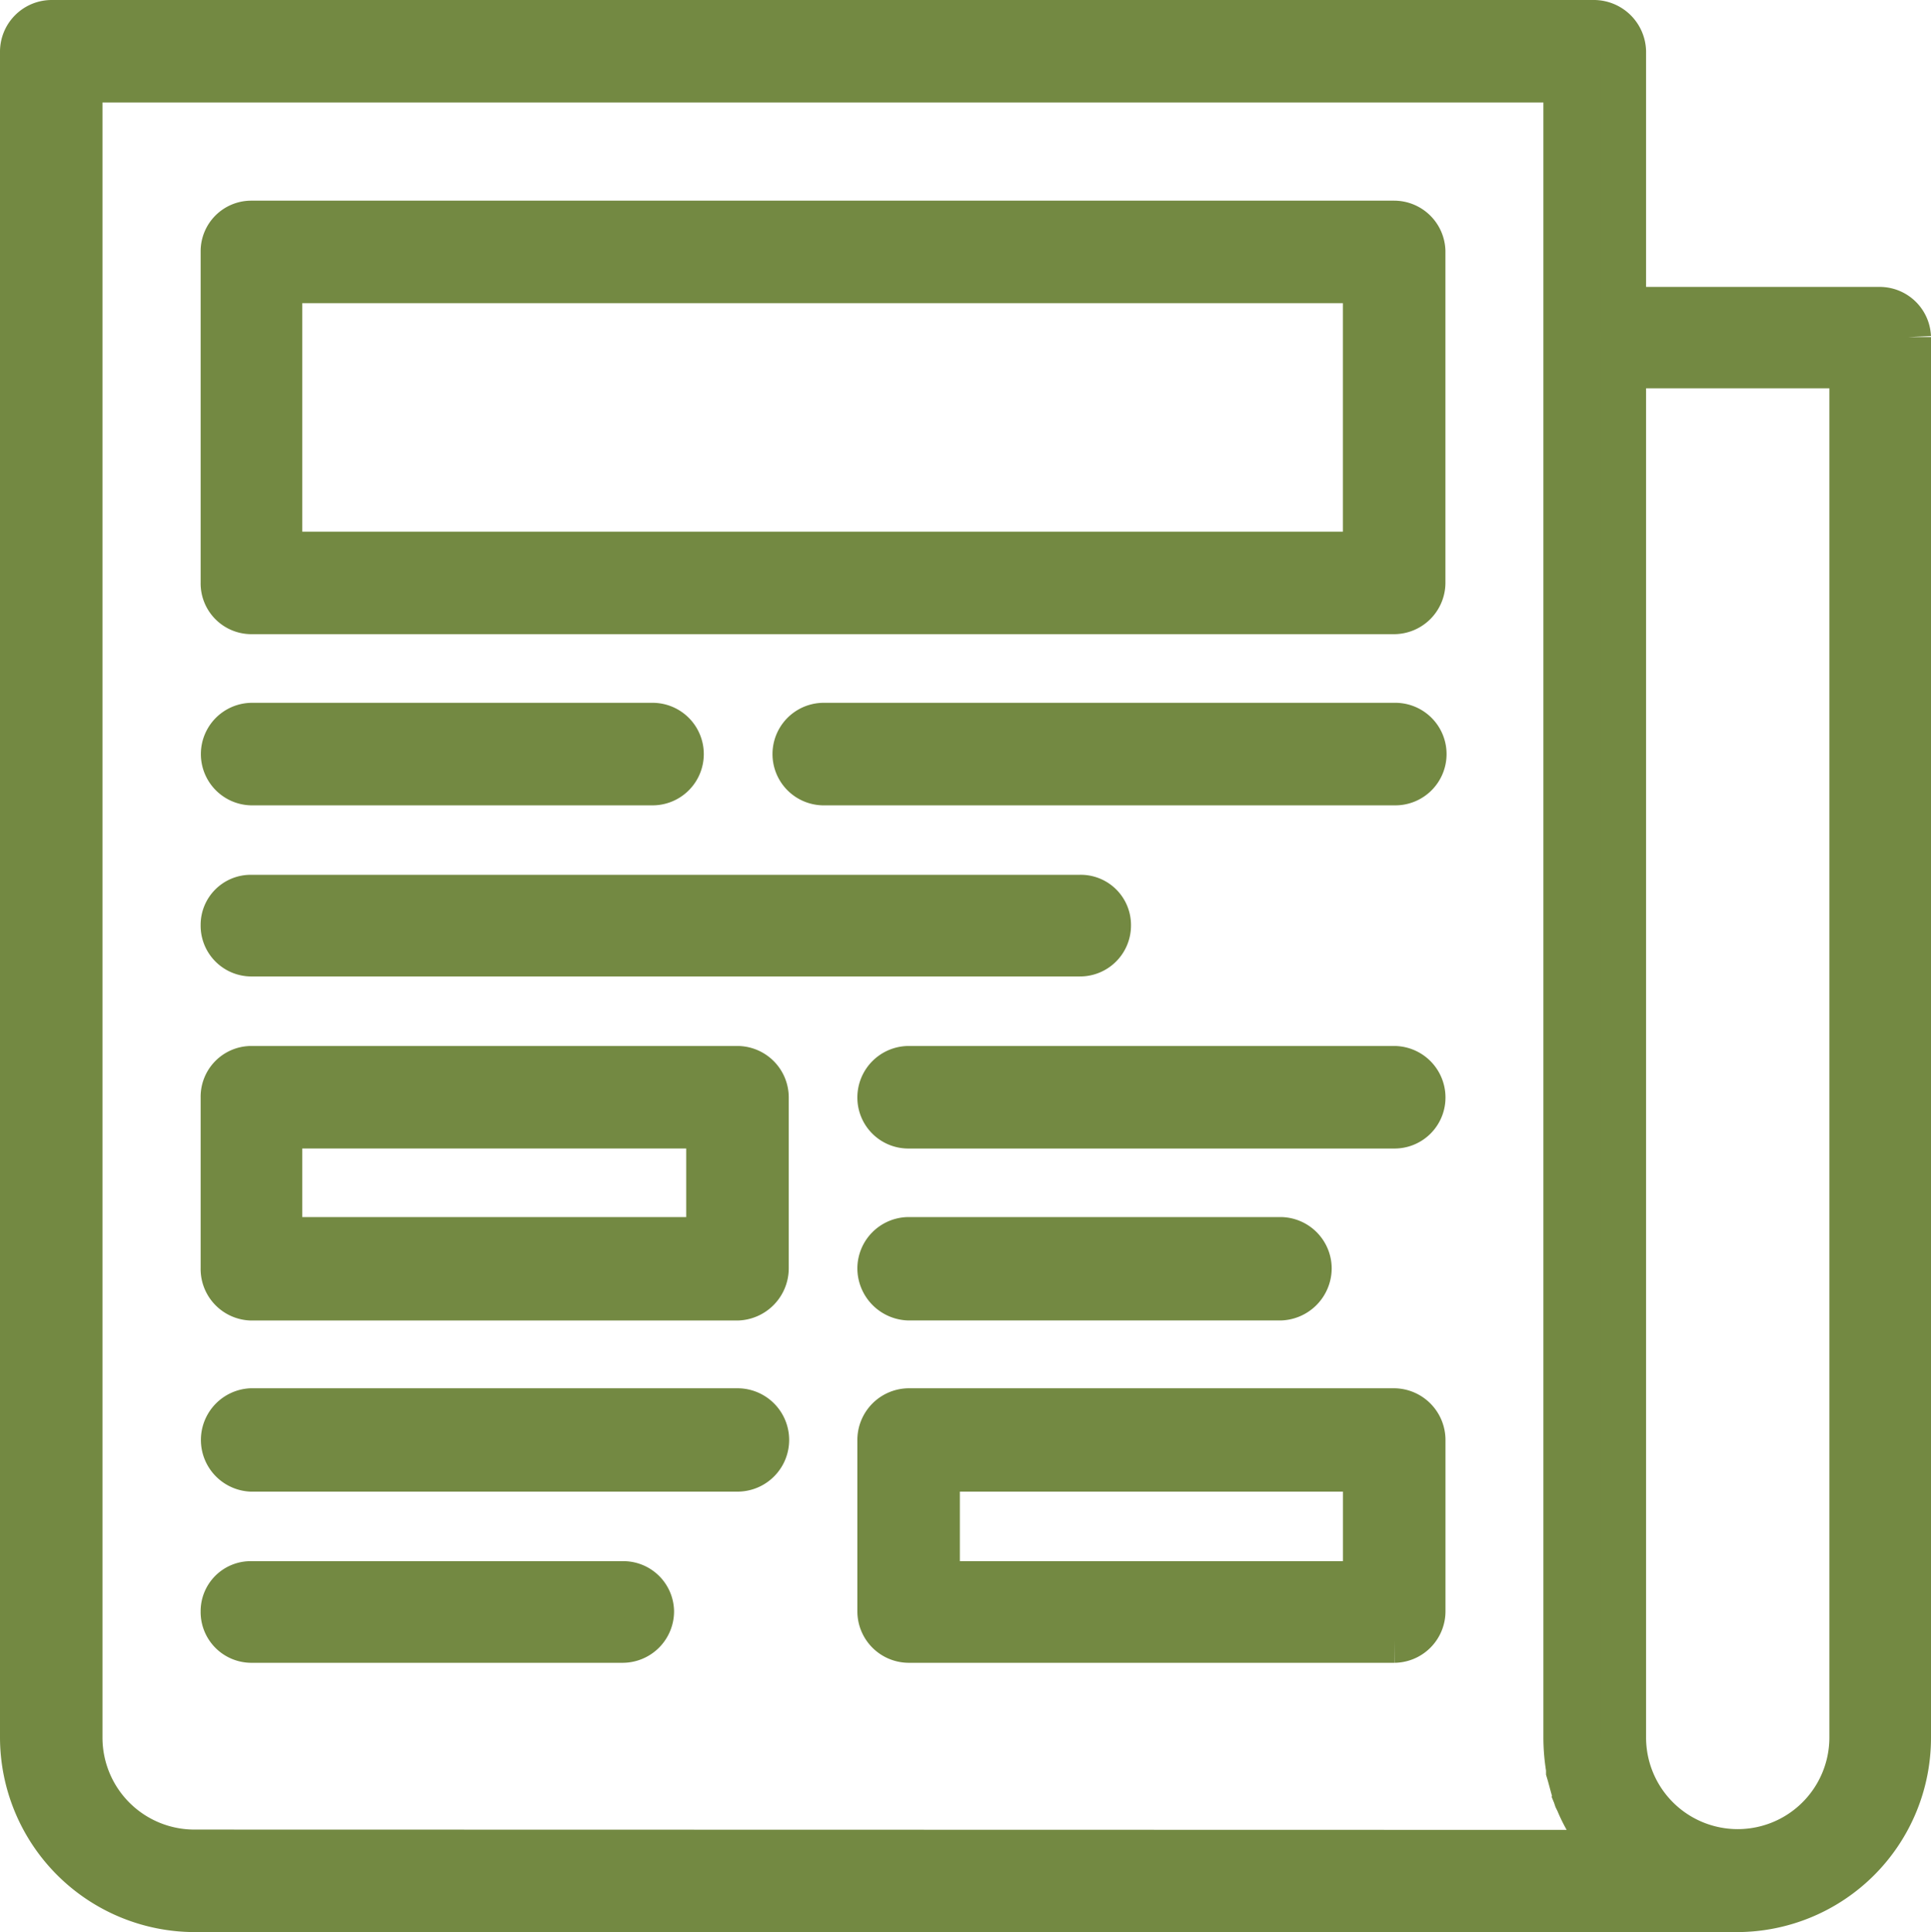
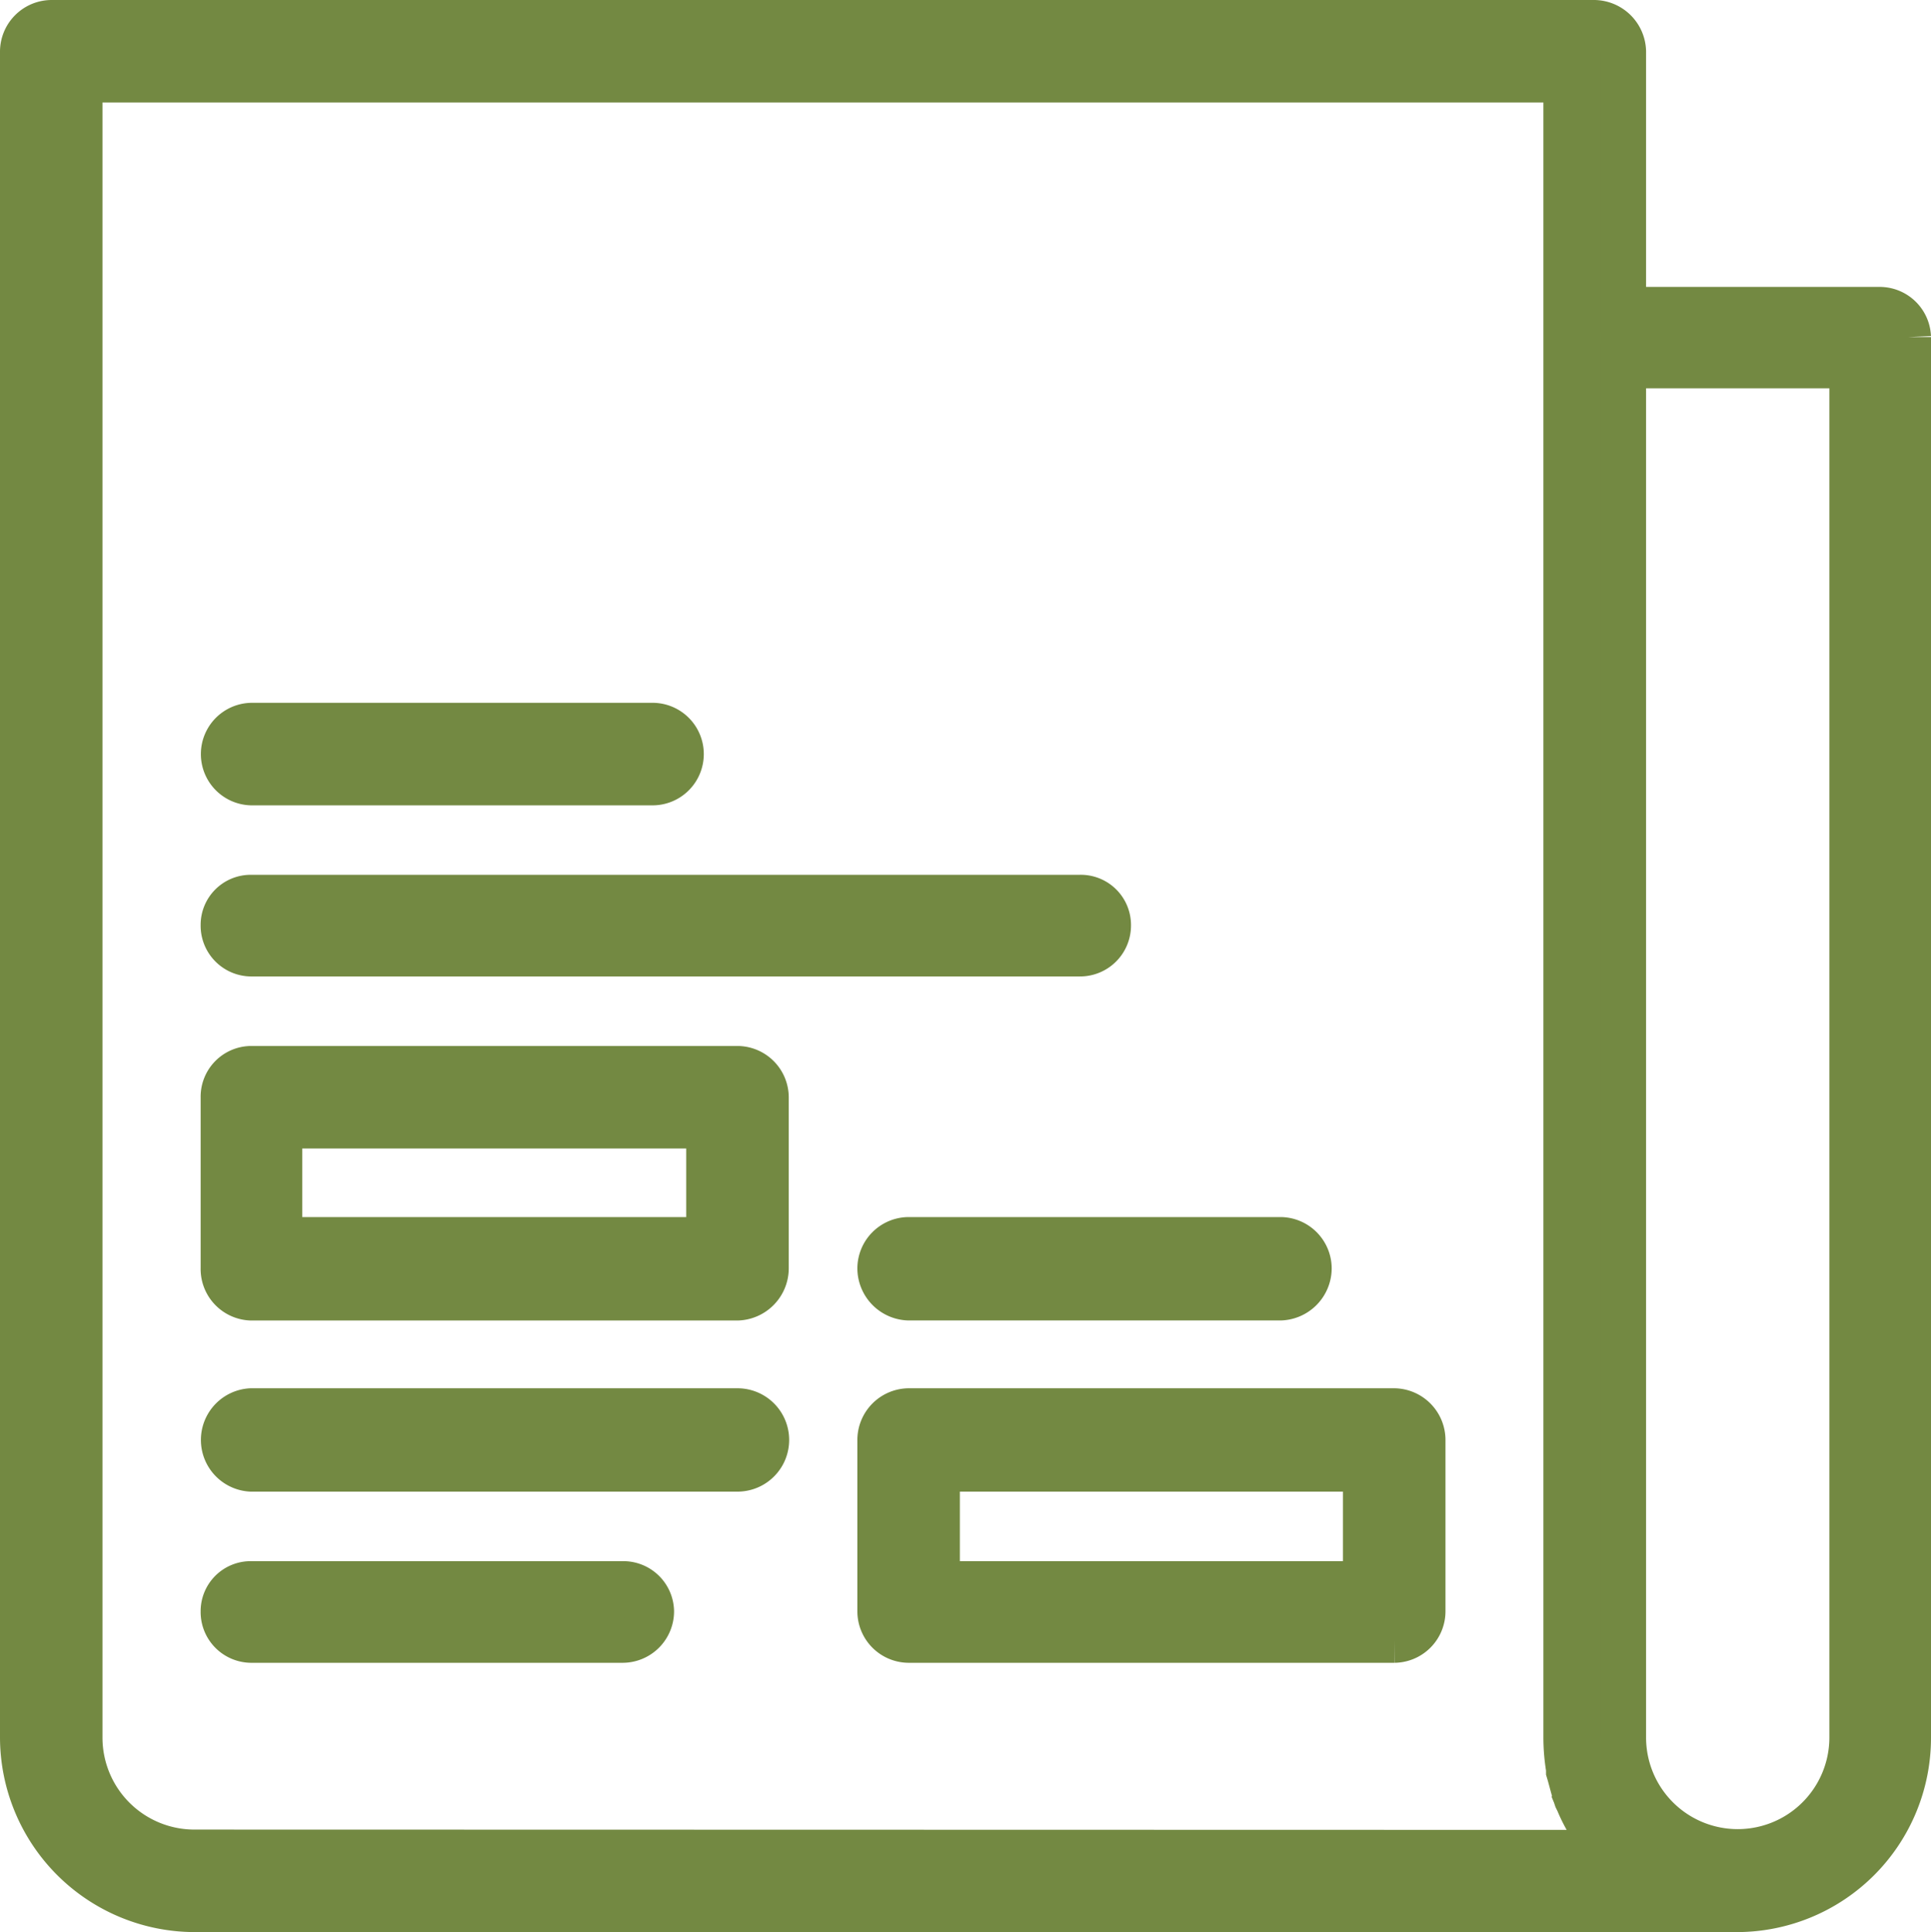
<svg xmlns="http://www.w3.org/2000/svg" width="42.75" height="42.769" viewBox="0 0 42.75 42.769">
  <defs>
    <style>.a{fill:#738942;stroke:#738942;}</style>
  </defs>
  <g transform="translate(-6.99 -28.049)">
    <g transform="translate(7.49 28.549)">
      <path class="a" d="M48.605,34.9H42.932V29.184a.657.657,0,0,0-.654-.635H8.125a.645.645,0,0,0-.635.654V66.51A3.816,3.816,0,0,0,11.3,70.318H45.452A3.8,3.8,0,0,0,49.24,66.51v-31A.637.637,0,0,0,48.605,34.9ZM11.3,69.049A2.536,2.536,0,0,1,8.759,66.51V29.818h32.9V66.51a4.2,4.2,0,0,0,.058.692v.058c.058.192.1.385.173.6l.038.077a3.343,3.343,0,0,0,.269.519l.038.1c.115.154.231.327.346.462l.038.038ZM47.99,66.51a2.529,2.529,0,1,1-5.058,0V36.145H47.99Z" transform="translate(-7.49 -28.549)" />
    </g>
    <g transform="translate(11.932 32.991)">
-       <path class="a" d="M33.644,28.78H8.336a.62.62,0,0,0-.615.615v7.346a.624.624,0,0,0,.615.635H33.644a.64.64,0,0,0,.635-.635V29.4A.637.637,0,0,0,33.644,28.78Zm-.635,7.327H8.971V30.049H33.009Z" transform="translate(-7.721 -28.78)" />
-     </g>
+       </g>
    <g transform="translate(24.567 44.107)">
-       <path class="a" d="M21.666,29.358H9.013a.635.635,0,0,0,0,1.269H21.666a.635.635,0,1,0,0-1.269Z" transform="translate(-8.378 -29.358)" />
-     </g>
+       </g>
    <g transform="translate(11.932 44.107)">
      <path class="a" d="M8.336,30.627H17.2a.635.635,0,1,0,0-1.269H8.336a.635.635,0,0,0,0,1.269Z" transform="translate(-7.721 -29.358)" />
    </g>
    <g transform="translate(11.932 47.914)">
      <path class="a" d="M8.336,30.806H26.683a.628.628,0,0,0,.635-.635.612.612,0,0,0-.635-.615H8.336a.608.608,0,0,0-.615.615A.624.624,0,0,0,8.336,30.806Z" transform="translate(-7.721 -29.556)" />
    </g>
    <g transform="translate(26.471 51.703)">
-       <path class="a" d="M19.862,29.753H9.112a.64.64,0,0,0-.635.635.628.628,0,0,0,.635.635h10.75a.628.628,0,0,0,.635-.635A.64.64,0,0,0,19.862,29.753Z" transform="translate(-8.477 -29.753)" />
-     </g>
+       </g>
    <g transform="translate(26.471 55.491)">
      <path class="a" d="M9.112,31.238h8.231a.657.657,0,0,0,.635-.654.64.64,0,0,0-.635-.635H9.112a.64.64,0,0,0-.635.635A.657.657,0,0,0,9.112,31.238Z" transform="translate(-8.477 -29.95)" />
    </g>
    <g transform="translate(11.932 59.28)">
      <path class="a" d="M19.106,30.147H8.336a.645.645,0,0,0,0,1.288H19.106a.644.644,0,0,0,0-1.288Z" transform="translate(-7.721 -30.147)" />
    </g>
    <g transform="translate(11.932 63.107)">
      <path class="a" d="M16.567,30.346H8.336a.608.608,0,0,0-.615.615.624.624,0,0,0,.615.635h8.231a.64.64,0,0,0,.635-.635A.624.624,0,0,0,16.567,30.346Z" transform="translate(-7.721 -30.346)" />
    </g>
    <g transform="translate(11.932 51.703)">
      <path class="a" d="M19.106,29.753H8.336a.624.624,0,0,0-.615.635v3.788a.641.641,0,0,0,.615.654H19.106a.657.657,0,0,0,.635-.654V30.388A.64.64,0,0,0,19.106,29.753Zm-.635,3.788h-9.5V31.022h9.5Z" transform="translate(-7.721 -29.753)" />
    </g>
    <g transform="translate(26.471 59.28)">
      <path class="a" d="M19.862,30.147H9.112a.645.645,0,0,0-.635.654v3.788a.64.64,0,0,0,.635.635h10.75a.64.64,0,0,0,.635-.635V30.8A.645.645,0,0,0,19.862,30.147Zm-.635,3.827H9.746V31.435h9.481Z" transform="translate(-8.477 -30.147)" />
    </g>
  </g>
</svg>